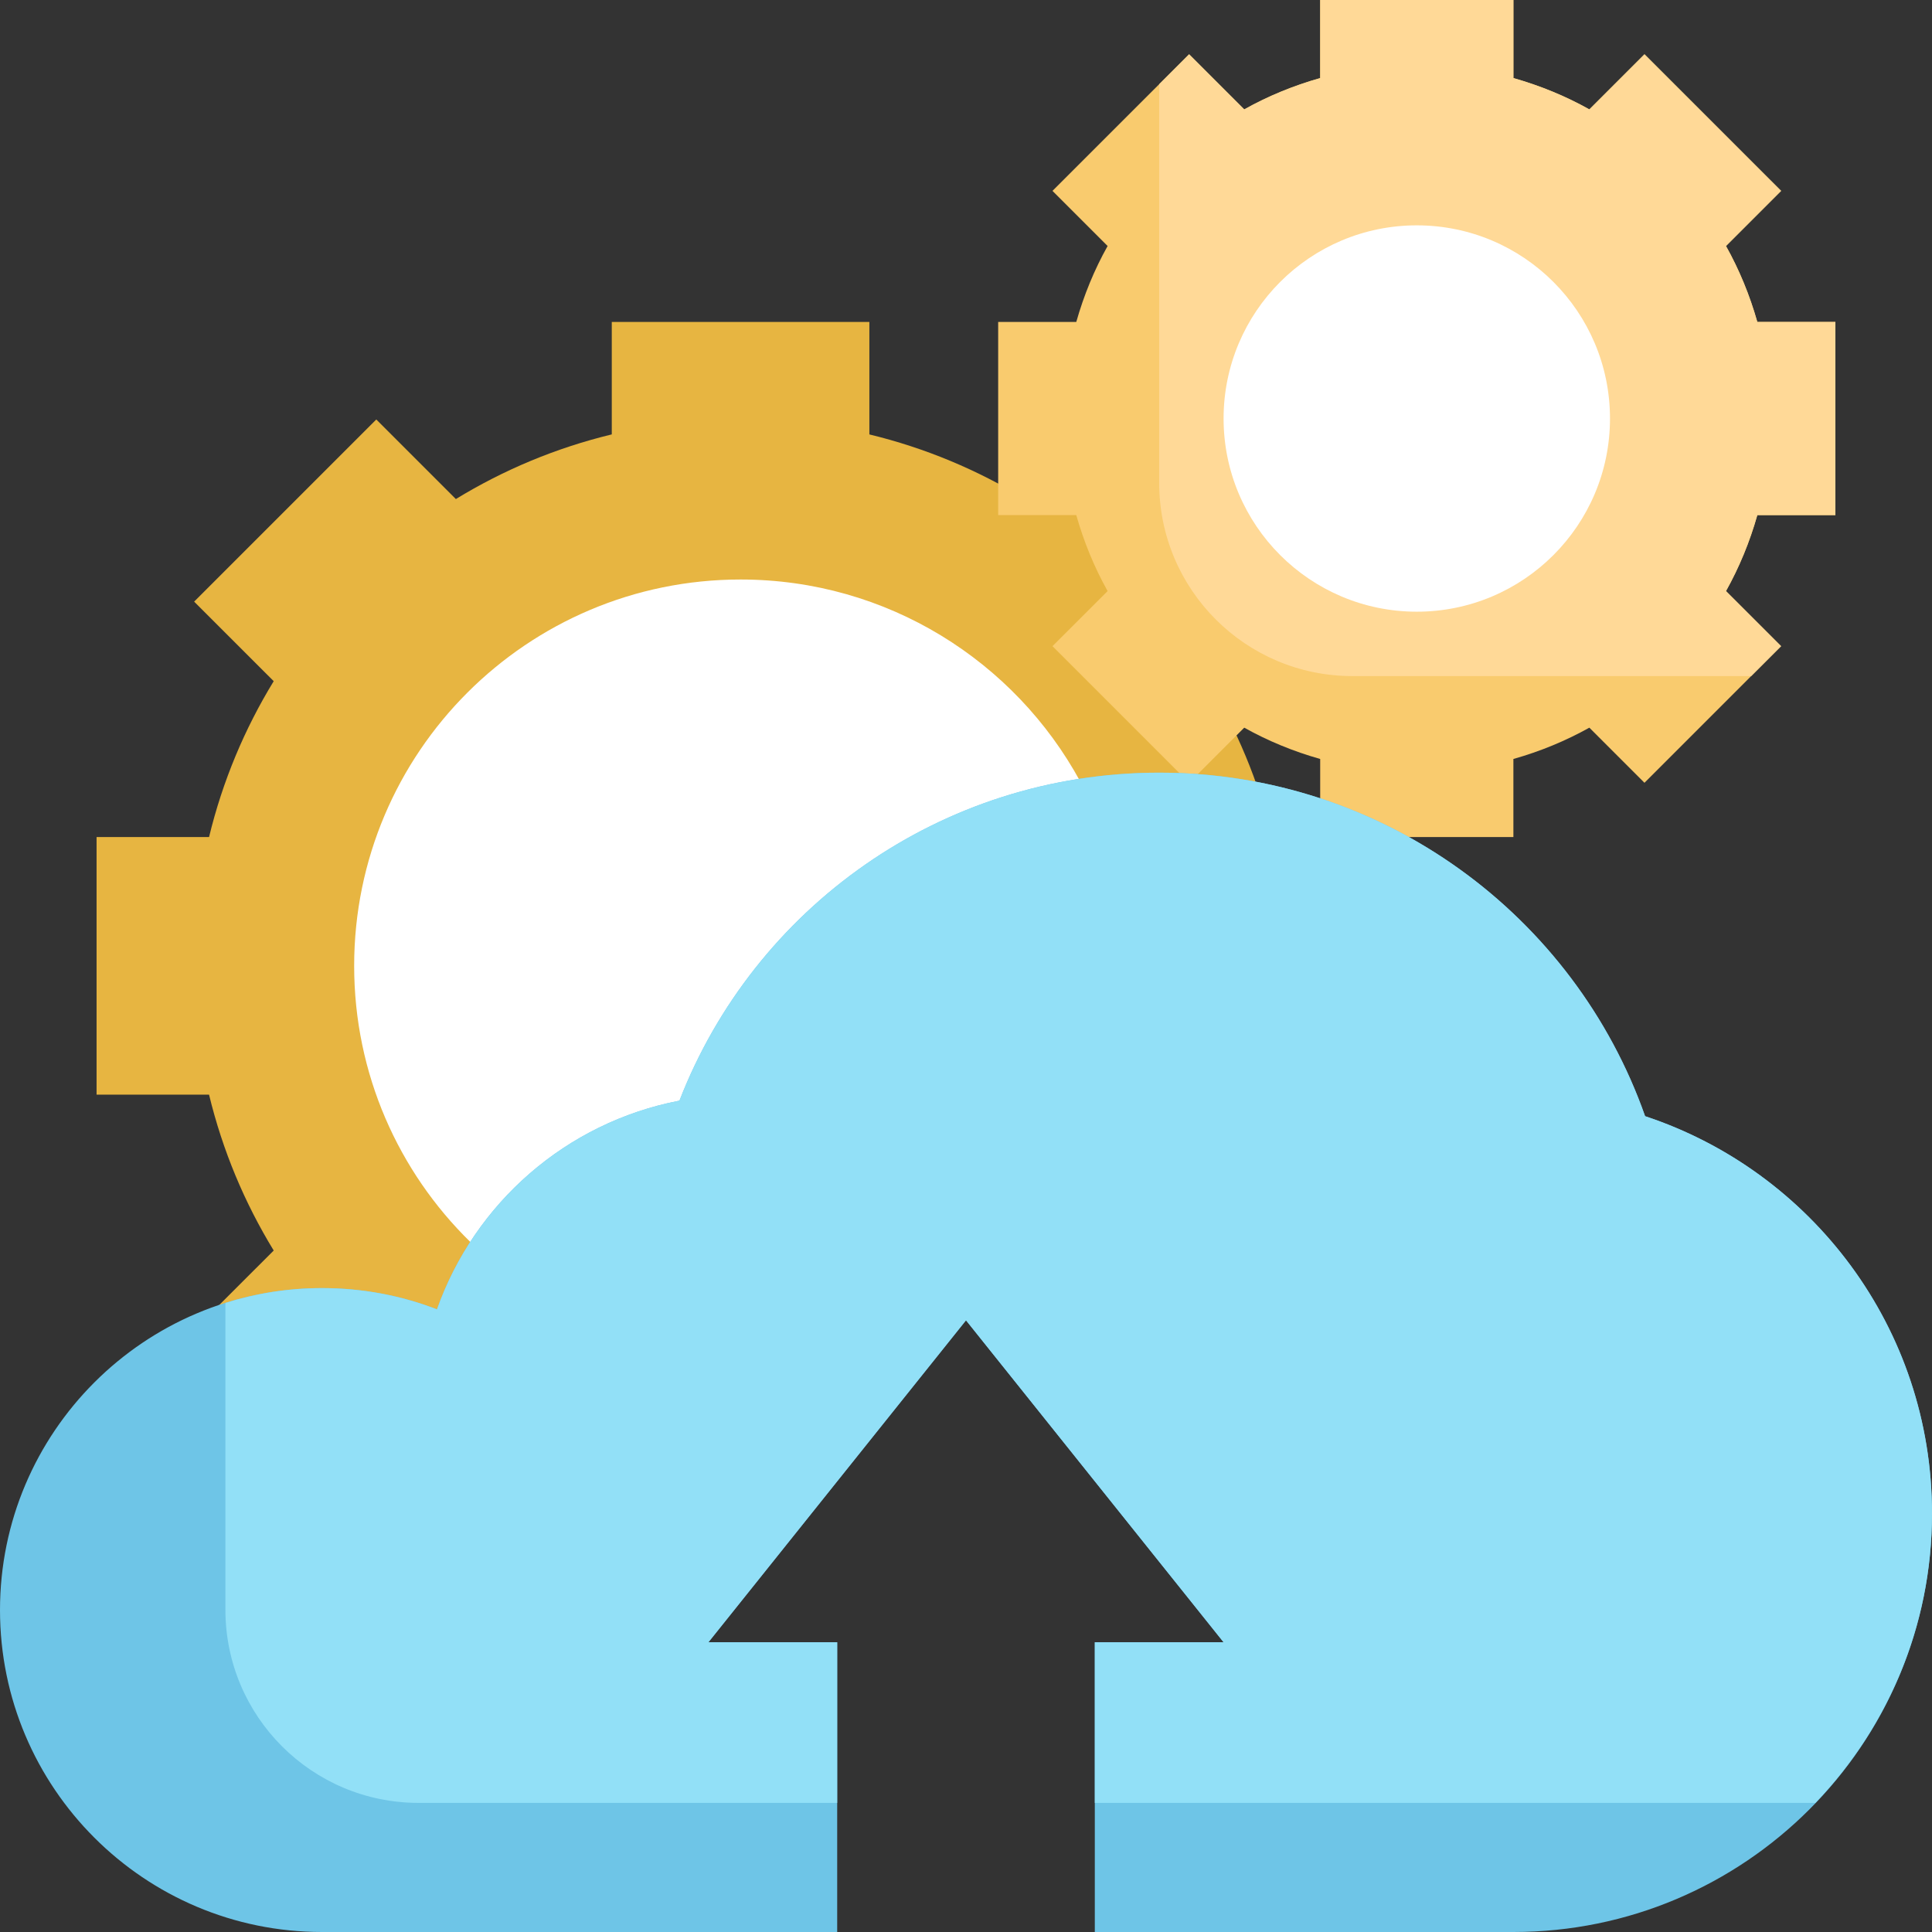
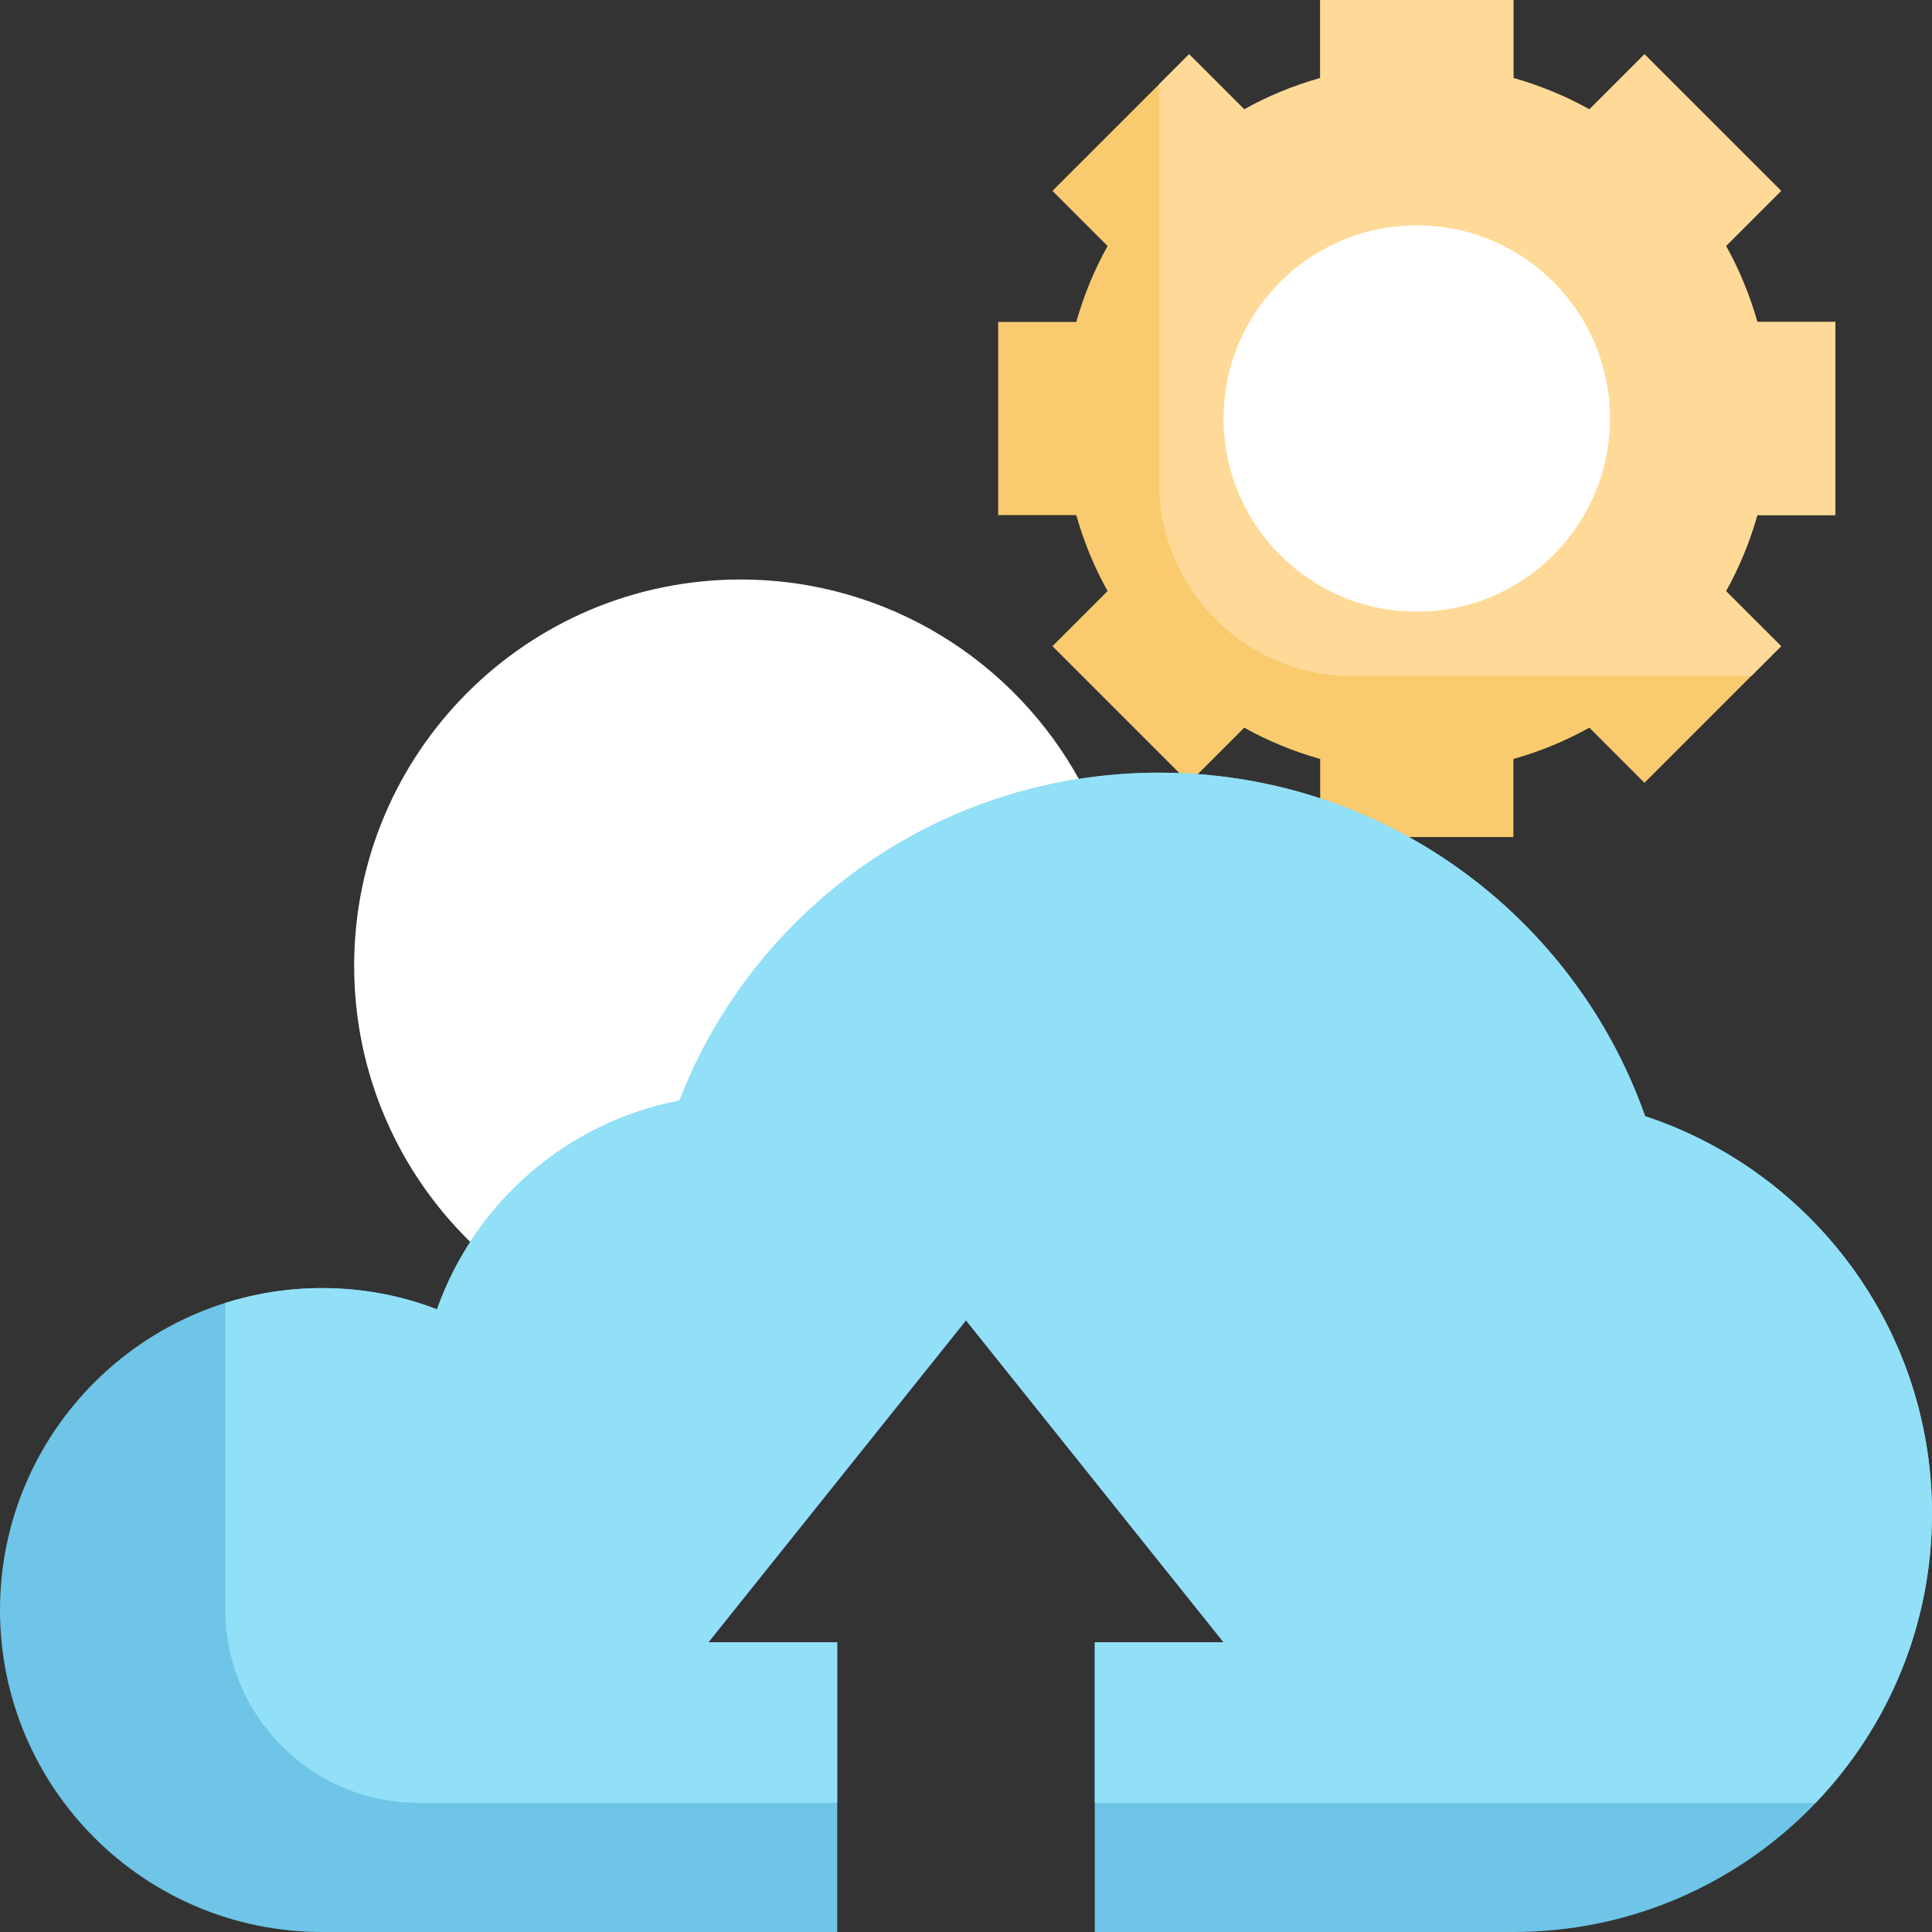
<svg xmlns="http://www.w3.org/2000/svg" width="64" height="64" viewBox="0 0 64 64" fill="none">
  <rect x="0" y="0" width="64" height="64" fill="#333333" stroke="none" />
  <g clip-path="url(#clip0_2871_8497)">
-     <path d="M3.199 36.261H6.925C7.372 38.11 8.101 39.845 9.067 41.425L6.431 44.06L12.465 50.093L15.101 47.458C16.681 48.423 18.416 49.153 20.266 49.599V53.325L24.533 45.859L29.866 43.726C31.715 43.279 34.686 44.691 36.266 43.726L40.533 47.992L42.635 44.061L39.999 41.426C40.965 39.846 41.694 38.111 42.141 36.262H45.866V27.73H42.14C41.693 25.881 40.965 24.145 39.998 22.566L42.634 19.931L36.6 13.898L33.964 16.533C32.384 15.568 30.649 14.838 28.799 14.391V10.665H20.266V14.39C18.416 14.837 16.681 15.566 15.101 16.532L12.465 13.896L6.431 19.93L9.067 22.565C8.101 24.144 7.372 25.88 6.925 27.729H3.199V36.261Z" fill="#E7B541" />
    <path d="M35.788 25.894C33.62 21.905 29.392 19.197 24.532 19.197C17.464 19.197 11.732 24.927 11.732 31.995C11.732 35.577 13.204 38.816 15.577 41.139L27.732 39.46L35.788 25.894Z" fill="white" />
    <path d="M60.8 17.064V10.665H58.213C57.962 9.78 57.616 8.936 57.175 8.149L59.001 6.323L54.475 1.798L52.649 3.624C51.862 3.183 51.018 2.837 50.133 2.586V0H43.733V2.586C42.848 2.837 42.004 3.183 41.217 3.624L39.391 1.798L34.865 6.323L36.691 8.149C36.25 8.936 35.904 9.78 35.653 10.665H33.066V17.064H35.653C35.904 17.949 36.25 18.793 36.691 19.58L34.865 21.405L39.391 25.931L41.217 24.105C42.004 24.545 42.848 24.892 43.733 25.142V27.729H50.133V25.142C51.018 24.892 51.862 24.545 52.649 24.105L54.475 25.931L59.001 21.405L57.175 19.58C57.616 18.793 57.962 17.949 58.213 17.064H60.8Z" fill="#F9CB6E" />
    <path d="M57.176 8.149L59.002 6.323L54.476 1.798L52.65 3.624C51.863 3.183 51.019 2.837 50.134 2.586V0H43.734V2.586C42.848 2.837 42.005 3.183 41.218 3.624L39.391 1.798L38.4 2.789V15.997C38.4 19.532 41.266 22.396 44.8 22.396H58.011L59.002 21.405L57.176 19.58C57.616 18.793 57.963 17.949 58.214 17.064H60.8V10.665H58.214C57.963 9.78 57.616 8.936 57.176 8.149Z" fill="#FFD997" />
    <path d="M64 50.136C64 57.793 57.792 64 50.133 64H36.267V54.402H40.533L32 43.737L23.467 54.402H27.733V64H10.667C4.779 64 0 59.222 0 53.335C0 47.448 4.779 42.67 10.667 42.67C12.011 42.67 13.291 42.916 14.475 43.374C15.723 39.855 18.752 37.188 22.496 36.463H22.507C24.971 30.096 31.157 25.596 38.4 25.596C45.835 25.596 52.16 30.342 54.496 36.975C60.011 38.799 64 43.993 64 50.136Z" fill="#6EC5E7" />
    <path d="M46.933 20.263C50.468 20.263 53.333 17.398 53.333 13.864C53.333 10.33 50.468 7.465 46.933 7.465C43.399 7.465 40.533 10.33 40.533 13.864C40.533 17.398 43.399 20.263 46.933 20.263Z" fill="white" />
    <path d="M54.496 36.975C52.16 30.342 45.835 25.596 38.4 25.596C31.157 25.596 24.971 30.096 22.507 36.463H22.496C18.752 37.188 15.723 39.855 14.475 43.374C13.291 42.916 12.011 42.67 10.667 42.67C9.552 42.67 8.477 42.843 7.467 43.161V53.324C7.467 56.859 10.332 59.723 13.867 59.723H27.733V54.402H23.467L32 43.737L40.533 54.402H36.267V59.723H60.136C62.524 57.233 64 53.86 64 50.136C64 43.993 60.011 38.799 54.496 36.975Z" fill="#92E0F7" />
  </g>
  <defs>
    <clipPath id="clip0_2871_8497">
      <rect width="64" height="64" fill="white" />
    </clipPath>
  </defs>
</svg>